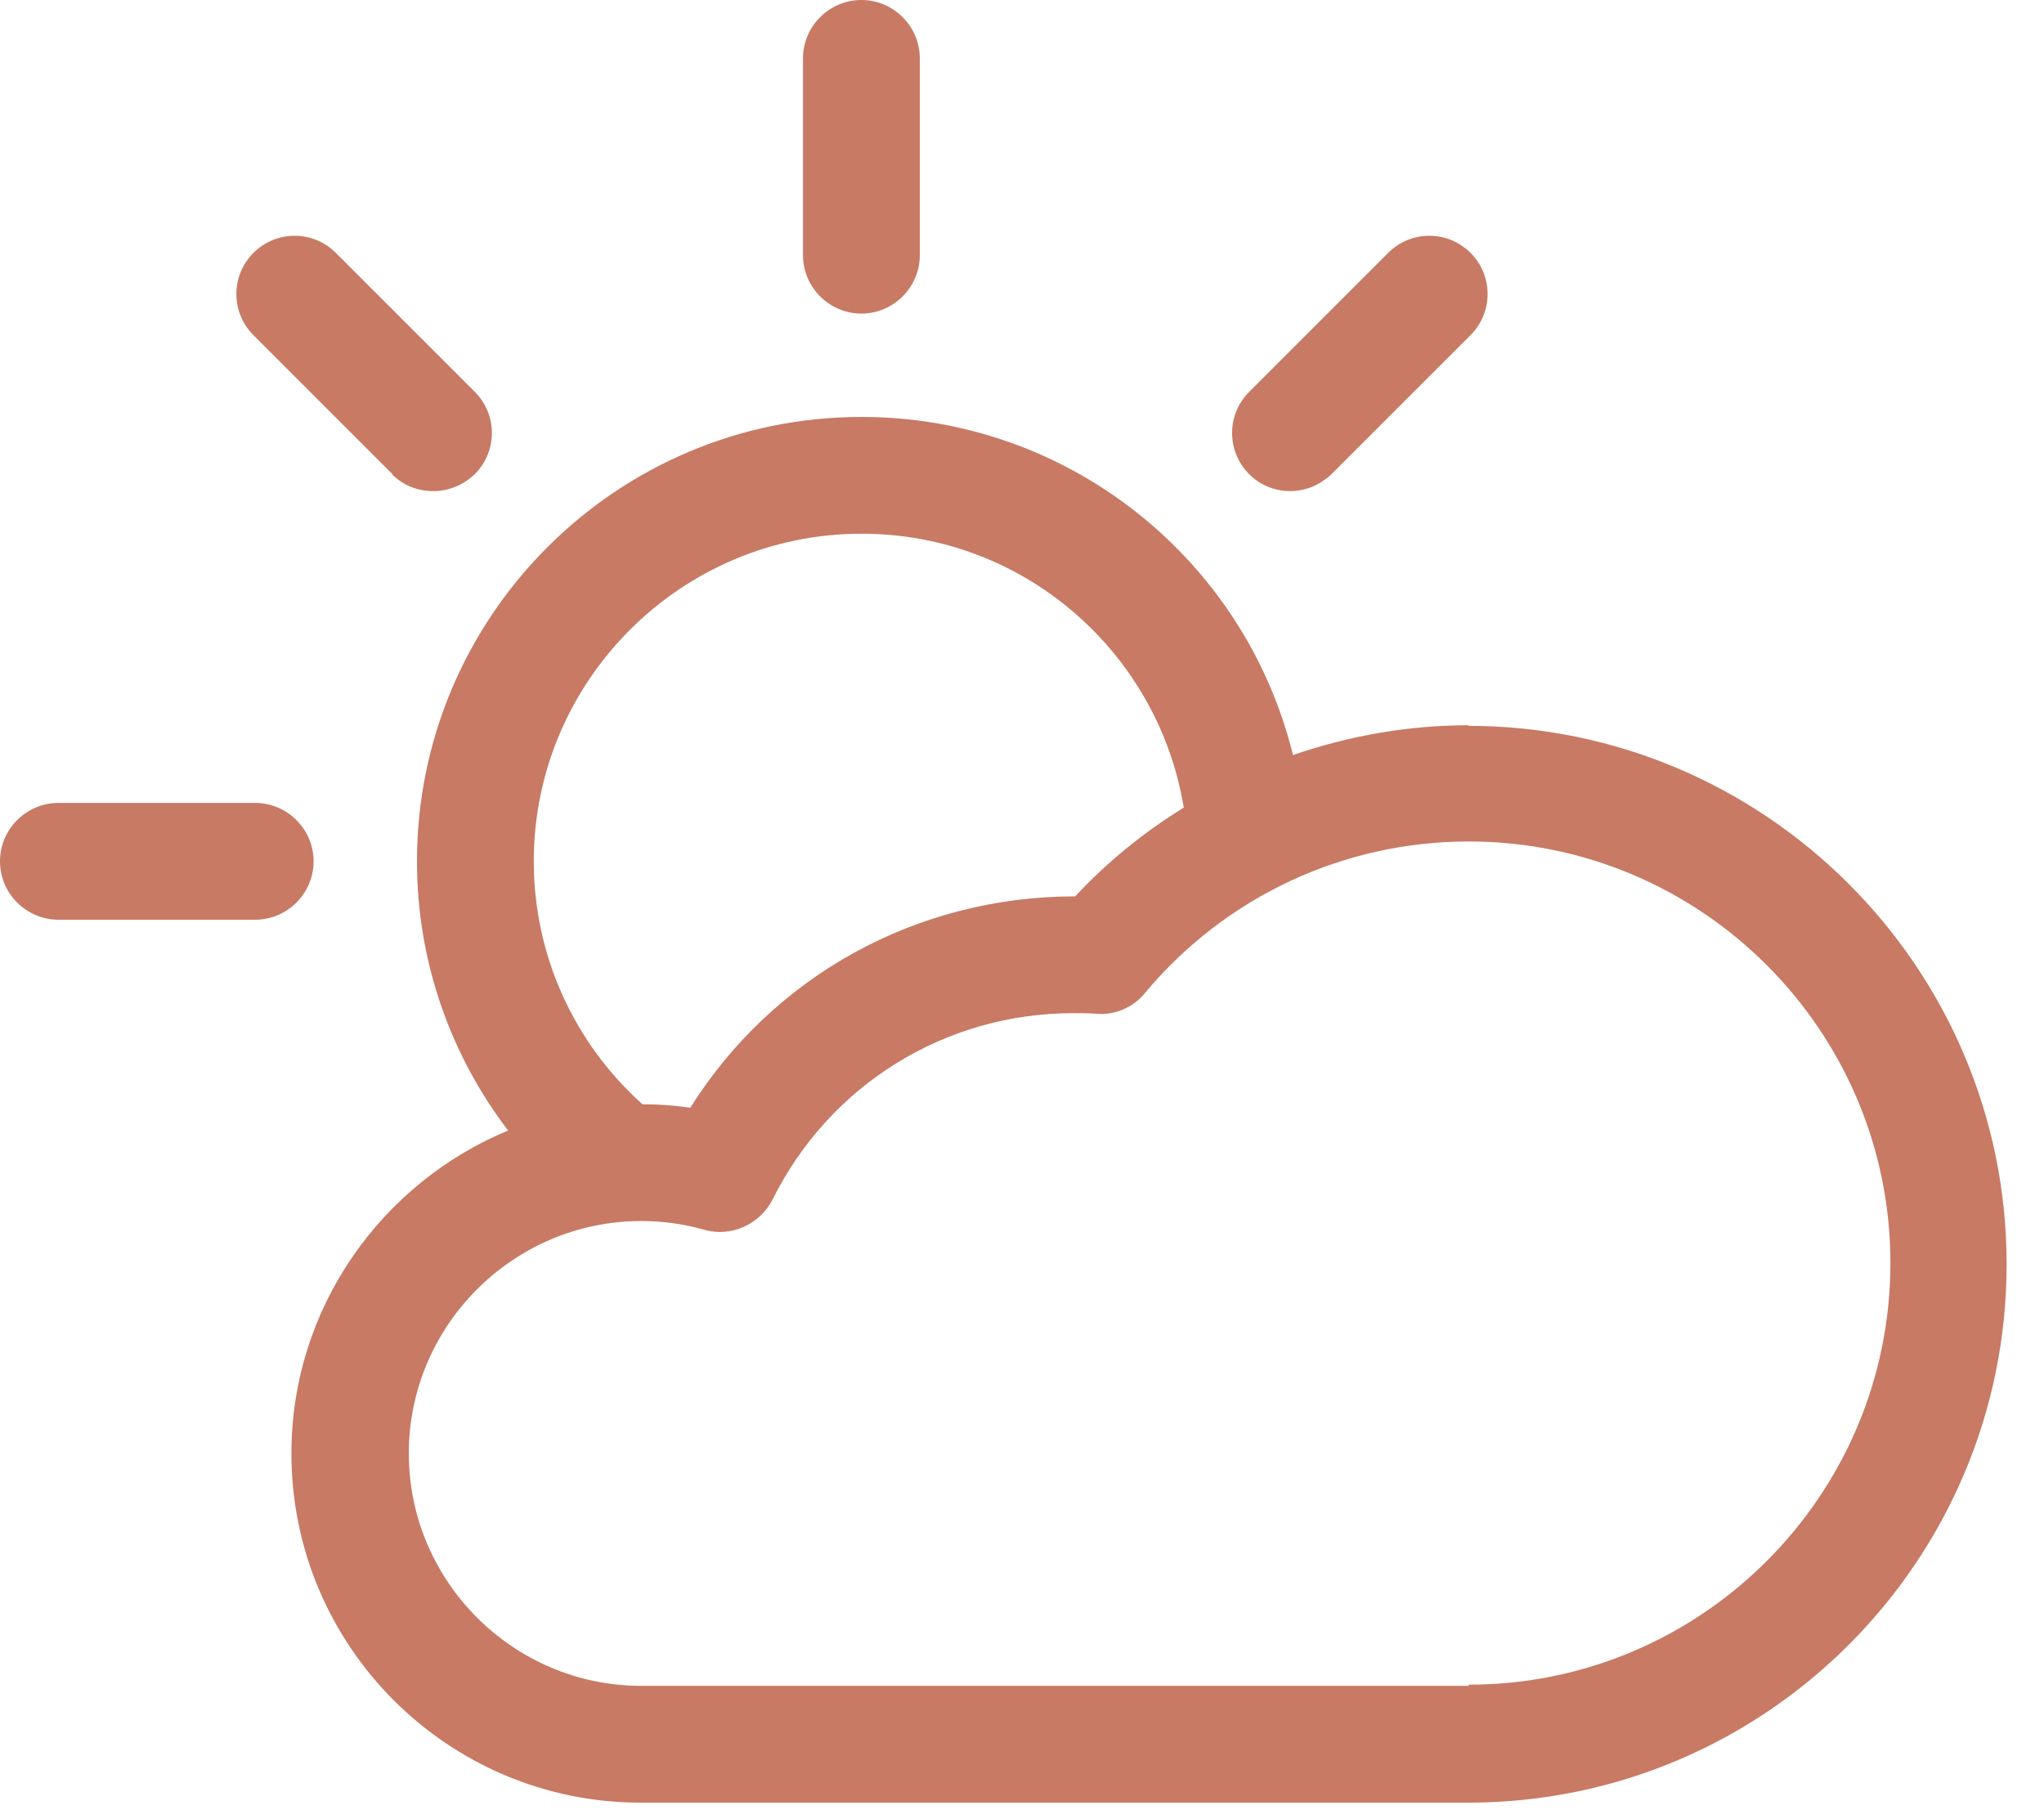
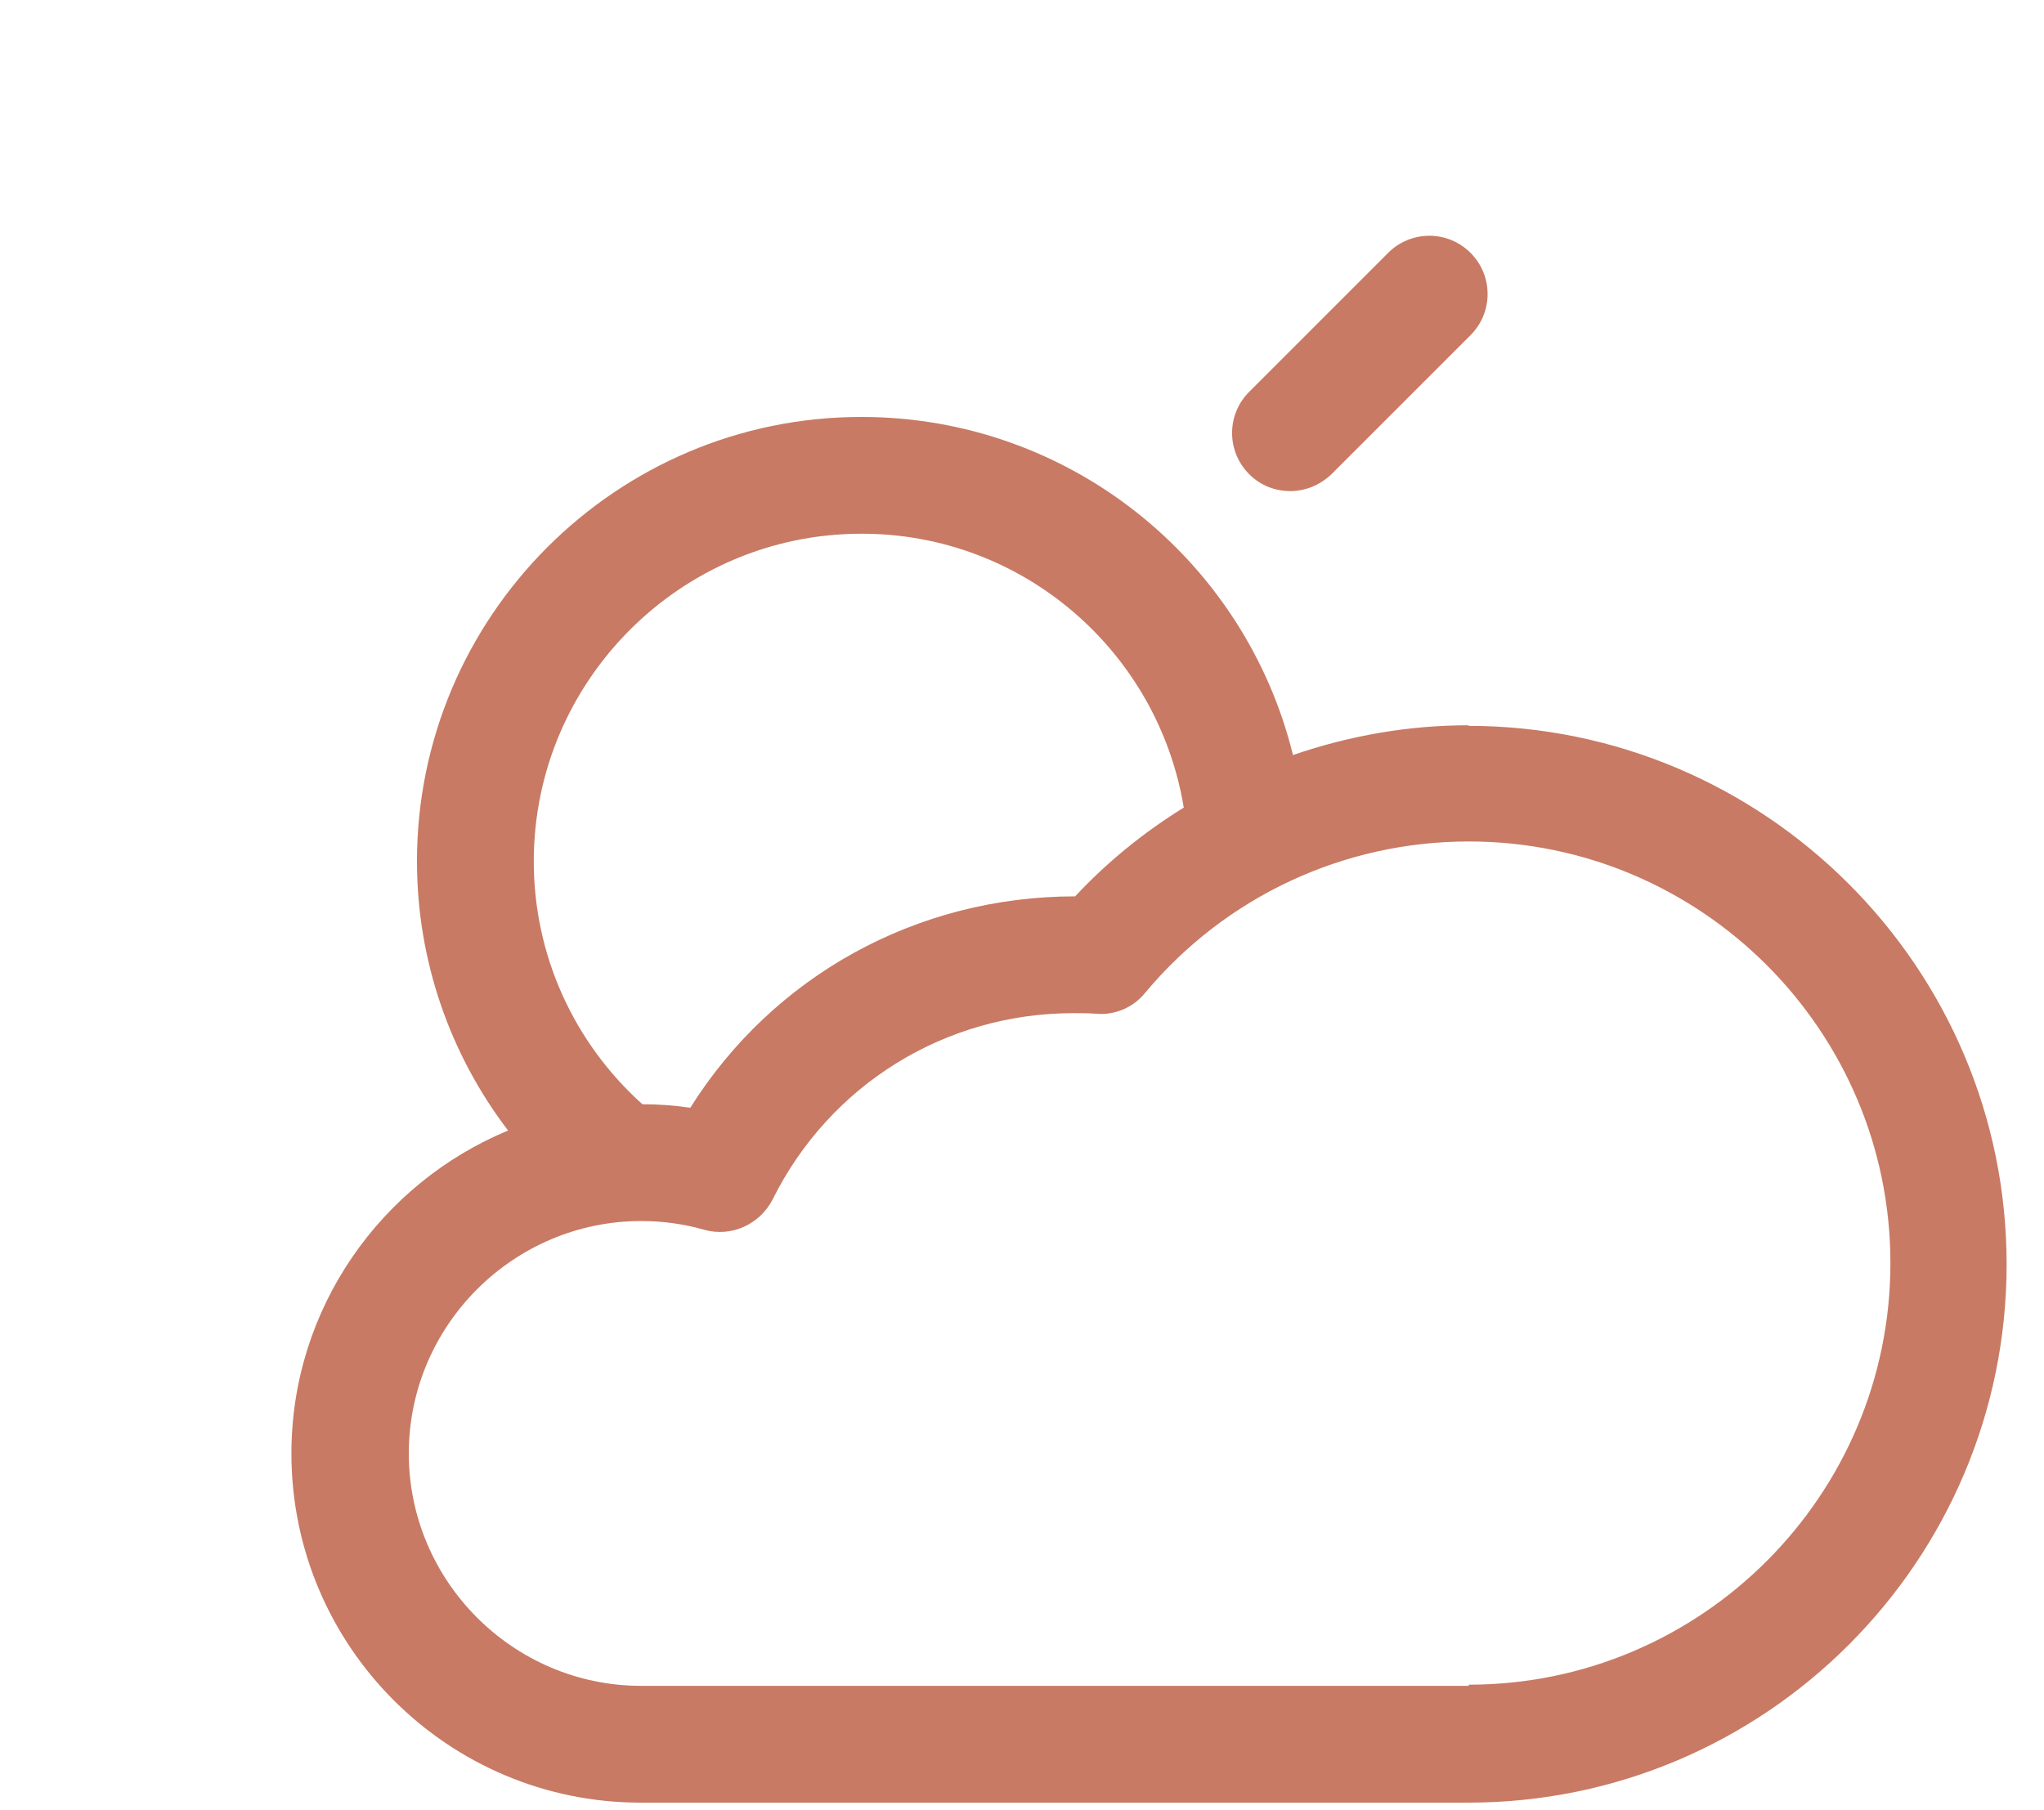
<svg xmlns="http://www.w3.org/2000/svg" width="35" height="31" viewBox="0 0 35 31" fill="none">
  <g id="Group 386">
    <path id="Vector" d="M25.15 12.42C24.11 12.42 23.1 12.6 22.14 12.93C21.32 9.59 18.31 7.14 14.75 7.14C10.55 7.14 7.14 10.56 7.14 14.75C7.14 16.44 7.7 18.05 8.7 19.36C6.53 20.26 4.99 22.4 4.99 24.89C4.99 28.19 7.67 30.87 10.97 30.87H25.14C30.23 30.87 34.36 26.73 34.36 21.65C34.36 16.57 30.22 12.43 25.14 12.43L25.15 12.42ZM14.76 9.14C17.52 9.14 19.83 11.16 20.27 13.83C19.59 14.25 18.96 14.76 18.41 15.35C15.7 15.35 13.24 16.71 11.82 18.97C11.55 18.93 11.28 18.91 11 18.91C9.82 17.85 9.14 16.35 9.14 14.75C9.14 11.66 11.66 9.14 14.75 9.14H14.76ZM25.15 28.87H10.98C8.79 28.87 7 27.08 7 24.89C7 22.7 8.79 20.91 10.98 20.91C11.35 20.91 11.71 20.96 12.06 21.06C12.52 21.19 13.01 20.97 13.23 20.54C14.21 18.57 16.19 17.35 18.38 17.35C18.51 17.35 18.64 17.35 18.77 17.36C19.09 17.39 19.41 17.25 19.61 17C20.99 15.35 23.01 14.41 25.15 14.41C29.13 14.41 32.37 17.65 32.37 21.63C32.37 25.61 29.13 28.85 25.15 28.85V28.87Z" fill="#C87A64" />
-     <path id="Vector_2" d="M6.71 8.12C6.91 8.32 7.16 8.41 7.42 8.41C7.68 8.41 7.93 8.31 8.13 8.12C8.52 7.73 8.52 7.1 8.13 6.71L5.75 4.33C5.36 3.94 4.73 3.94 4.34 4.33C3.95 4.72 3.95 5.35 4.34 5.74L6.72 8.12H6.71Z" fill="#C87A64" />
    <path id="Vector_3" d="M22.09 8.41C22.35 8.41 22.6 8.31 22.8 8.12L25.18 5.74C25.57 5.35 25.57 4.72 25.18 4.33C24.79 3.94 24.16 3.94 23.77 4.33L21.39 6.71C21 7.1 21 7.73 21.39 8.12C21.59 8.32 21.84 8.41 22.1 8.41H22.09Z" fill="#C87A64" />
-     <path id="Vector_4" d="M5.37 14.75C5.37 14.2 4.92 13.75 4.37 13.75H1C0.45 13.75 0 14.2 0 14.75C0 15.3 0.45 15.75 1 15.75H4.37C4.92 15.75 5.37 15.3 5.37 14.75Z" fill="#C87A64" />
-     <path id="Vector_5" d="M14.75 5.37C15.3 5.37 15.75 4.92 15.75 4.37V1C15.75 0.45 15.3 0 14.75 0C14.2 0 13.75 0.45 13.75 1V4.37C13.75 4.92 14.2 5.37 14.75 5.37Z" fill="#C87A64" />
  </g>
</svg>